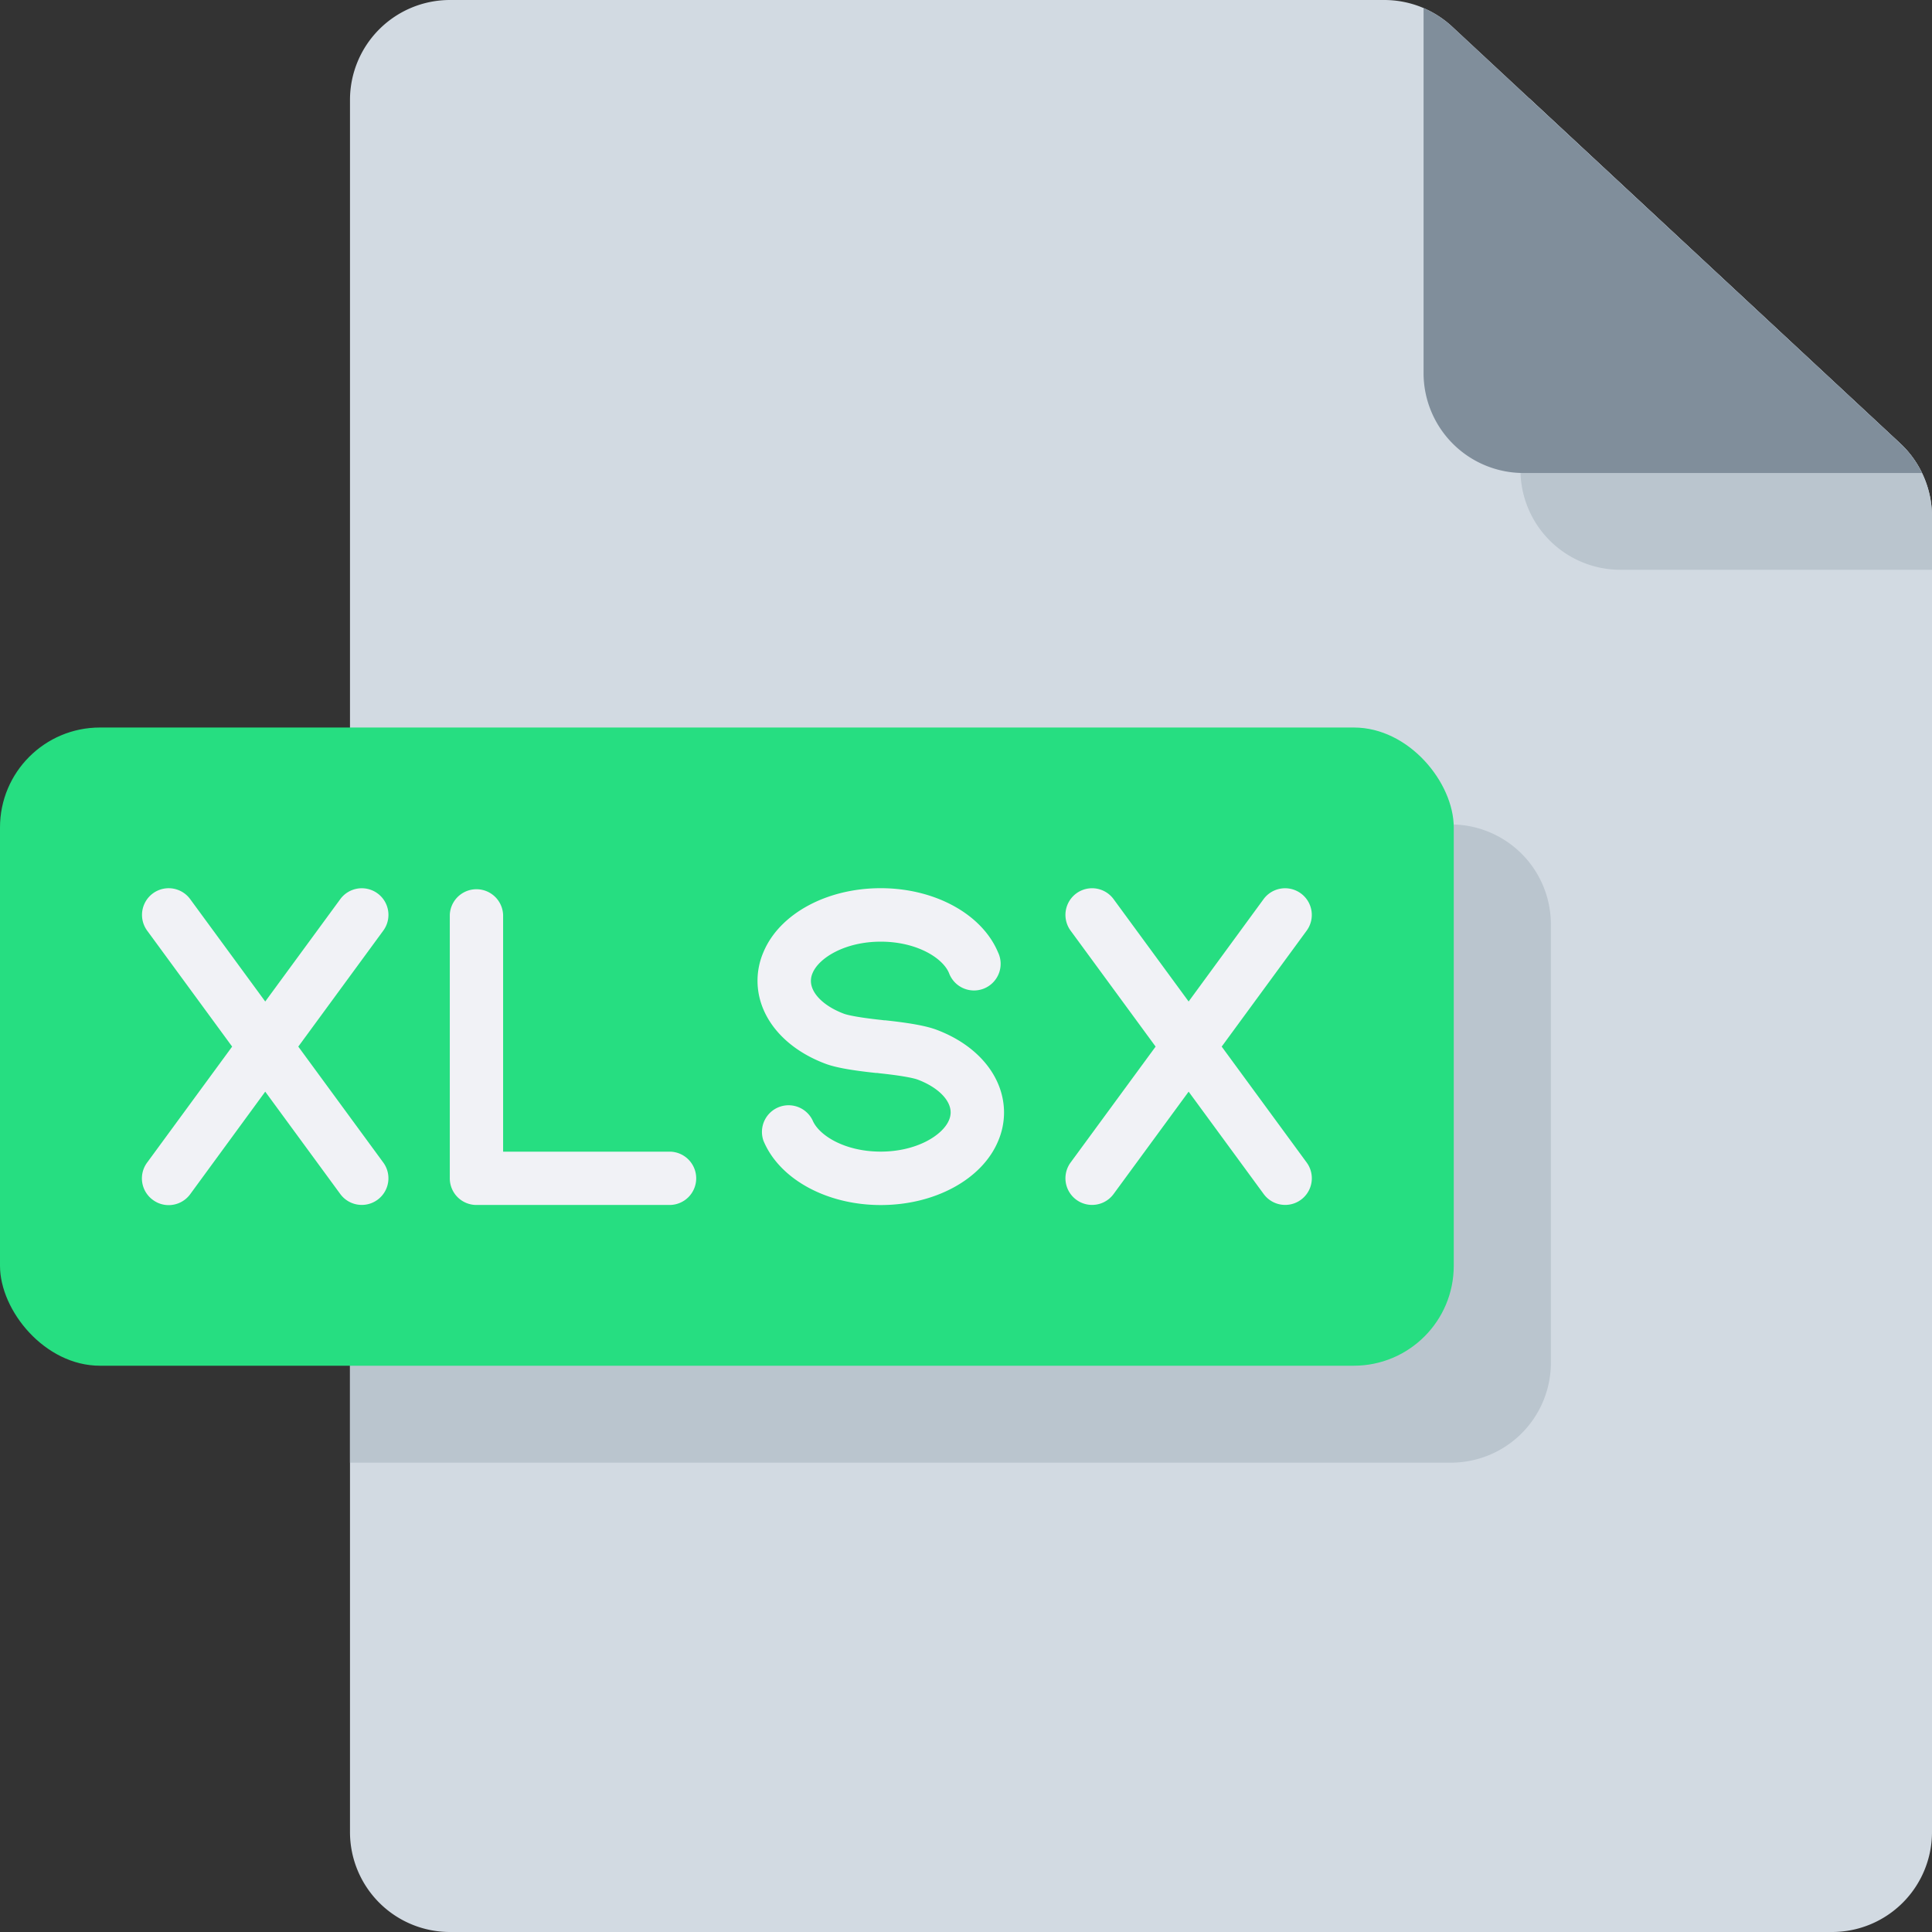
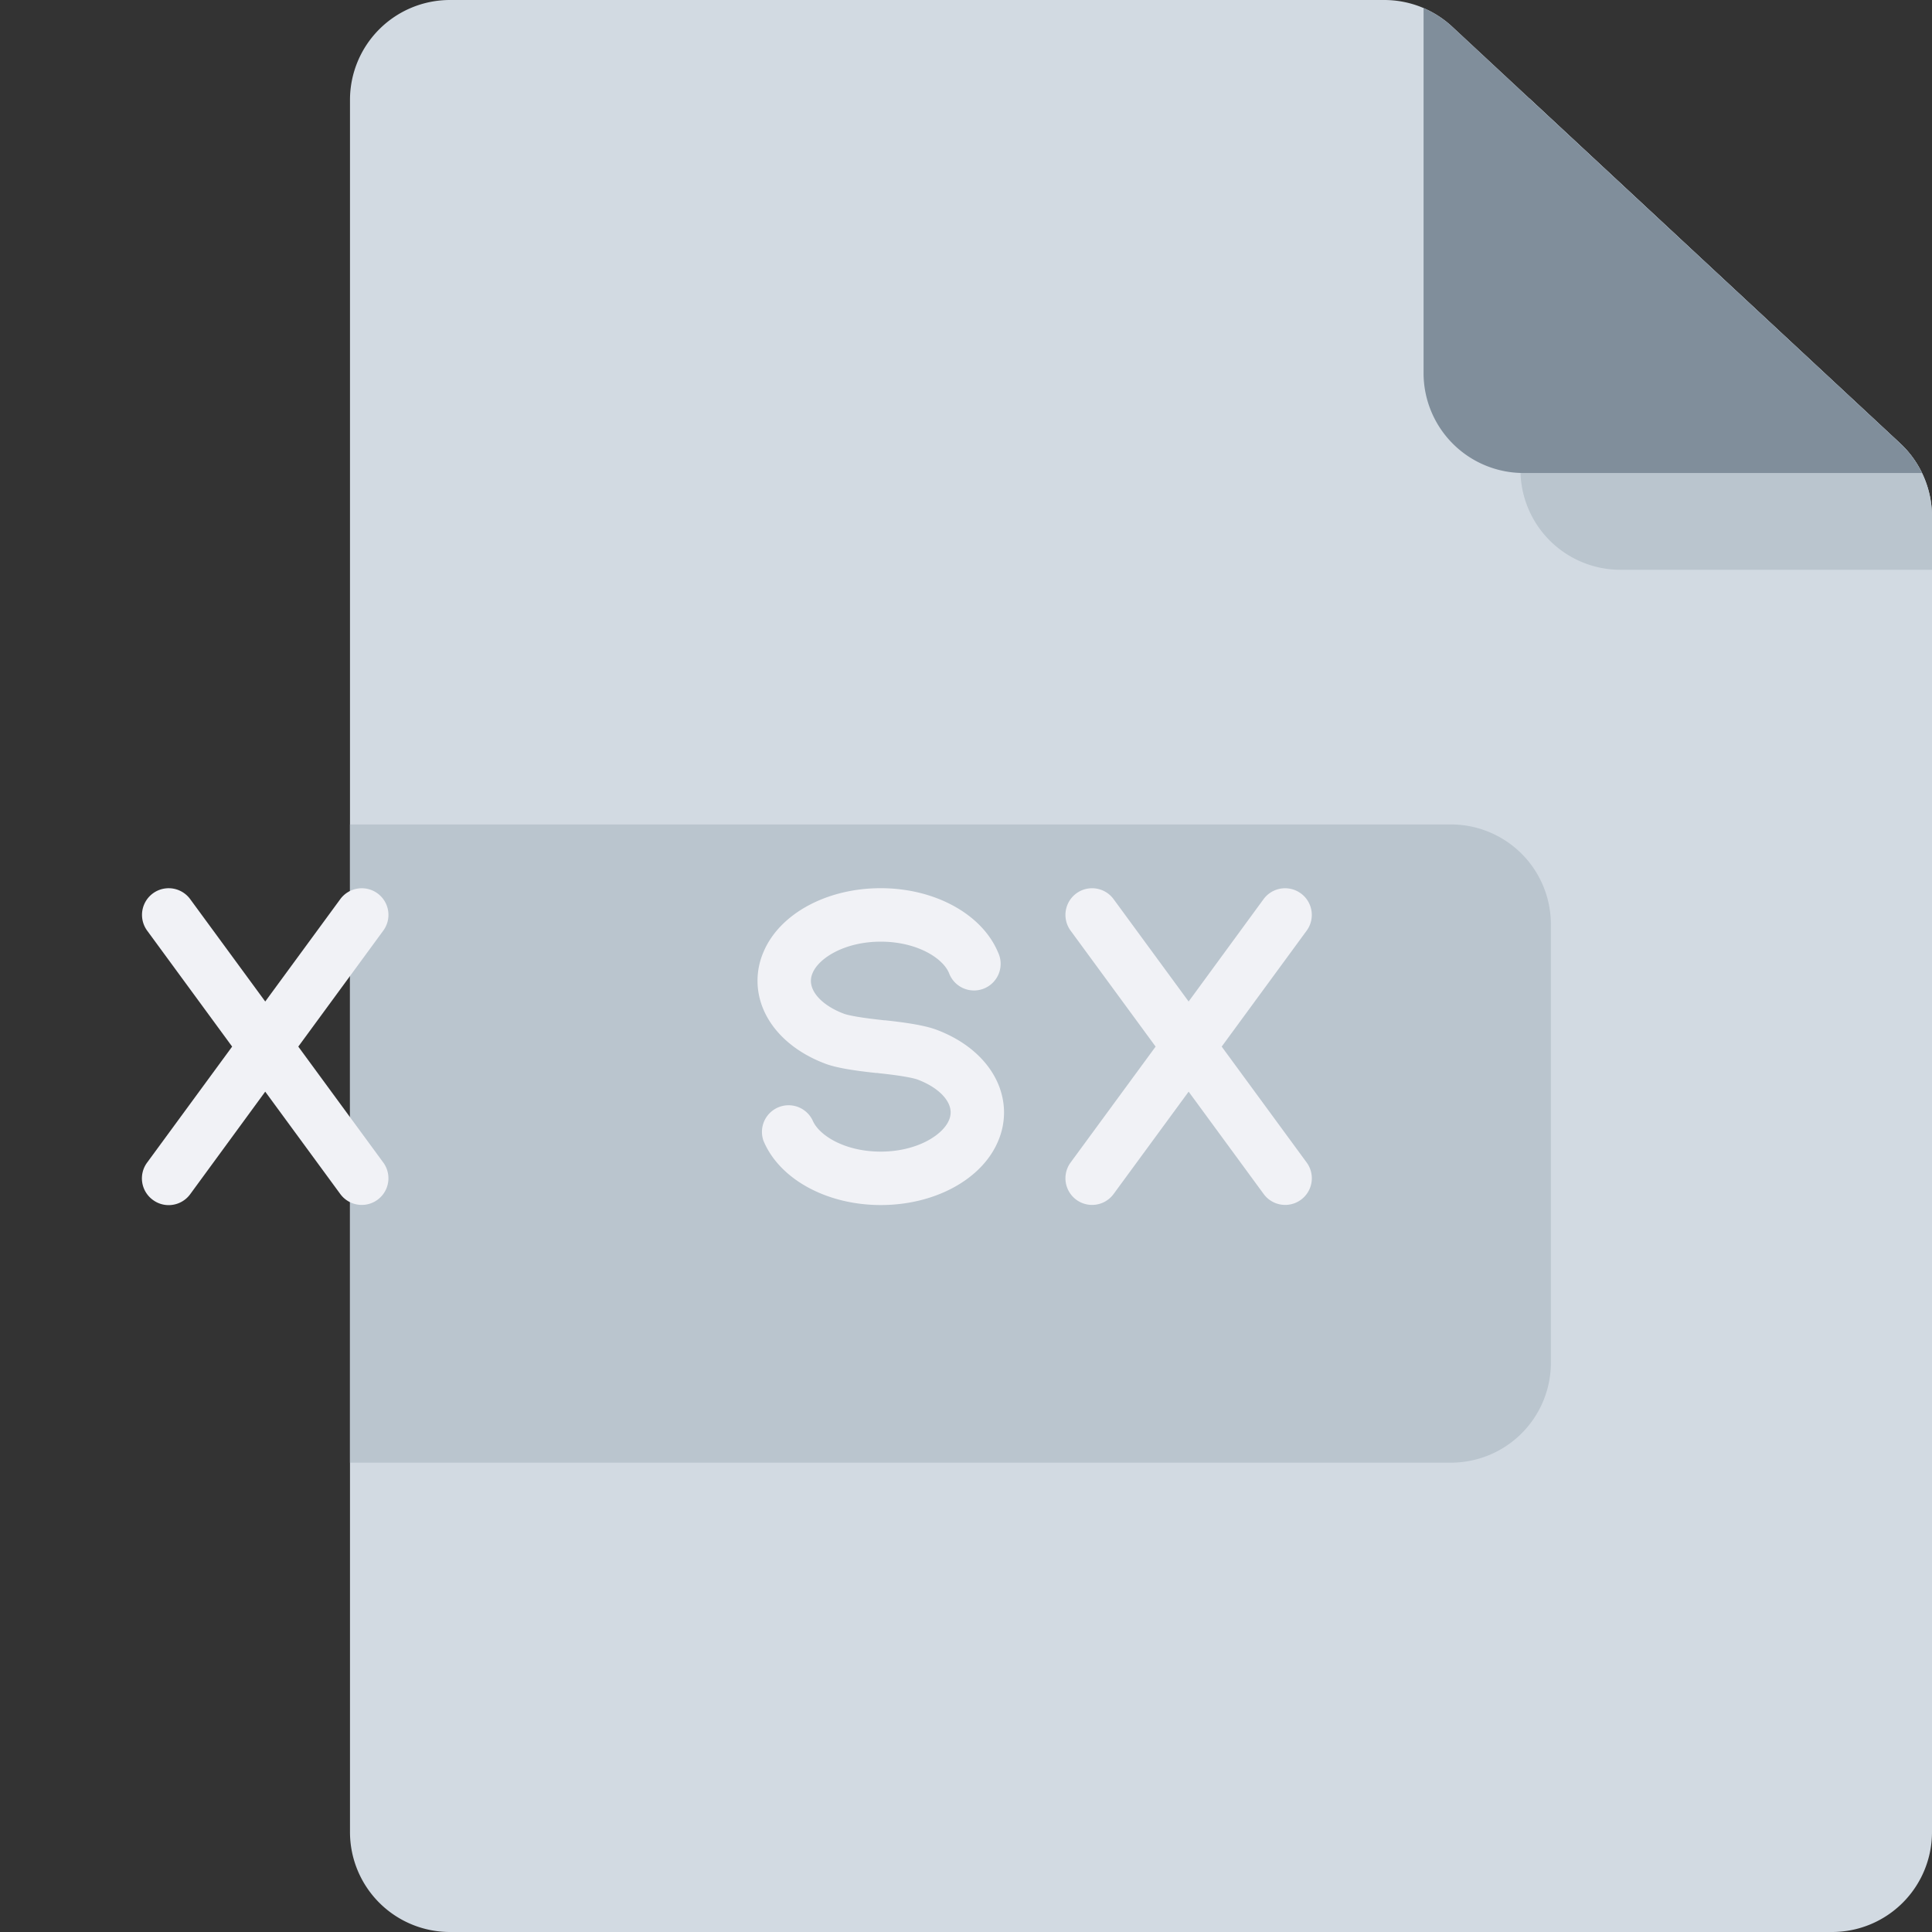
<svg xmlns="http://www.w3.org/2000/svg" id="flat_color" height="512" viewBox="0 0 512 512" width="512" data-name="flat color">
  <rect x="0" y="0" width="512" height="512" fill="#333333" stroke="none" />
  <path d="m366.85 0h-247.61a26.49 26.49 0 0 0 -26.49 26.48v459a26.49 26.49 0 0 0 26.49 26.52h366.28a26.49 26.49 0 0 0 26.48-26.48v-348.64a26.49 26.49 0 0 0 -8.44-19.39l-118.67-110.39a26.47 26.47 0 0 0 -18.04-7.1z" fill="#d2dae2" />
  <path d="m384.47 218.49h-291.72v169.13h291.72a26.49 26.49 0 0 0 26.53-26.48v-116.14a26.49 26.49 0 0 0 -26.53-26.51z" fill="#bac5ce" />
  <path d="m512 136.88a26.49 26.49 0 0 0 -8.44-19.39l-98.23-91.38c-.8.55-1.6 1.12-2.39 1.71v96.74a26.49 26.49 0 0 0 26.49 26.44h82.57z" fill="#bac5ce" />
  <path d="m509.35 125.35h-105.61a26.49 26.49 0 0 1 -26.48-26.48v-96.73a26.42 26.42 0 0 1 7.64 5l118.66 110.35a26.47 26.47 0 0 1 5.79 7.86z" fill="#808e9b" />
-   <rect fill="#26de81" height="169.13" rx="26.48" width="385.26" y="192.8" />
  <g fill="#f1f2f6">
-     <path d="m184.5 312.27a7.06 7.06 0 0 1 -7.06 7.06h-51.18a7.06 7.06 0 0 1 -7.06-7.06v-69.81a7.07 7.07 0 0 1 14.13 0v62.74h44.11a7.07 7.07 0 0 1 7.06 7.07z" />
    <path d="m344.74 236.76a7.08 7.08 0 0 0 -9.88 1.52l-19.86 27.13-19.89-27.13a7.06 7.06 0 1 0 -11.39 8.35l22.53 30.73-22.53 30.72a7.06 7.06 0 1 0 11.39 8.35l19.89-27.13 19.89 27.13a7.06 7.06 0 1 0 11.39-8.35l-22.52-30.72 22.52-30.73a7.06 7.06 0 0 0 -1.54-9.87z" />
    <path d="m100.05 236.76a7.07 7.07 0 0 0 -9.87 1.52l-19.89 27.13-19.89-27.13a7.06 7.06 0 1 0 -11.4 8.35l22.52 30.73-22.52 30.72a7.05 7.05 0 0 0 1.53 9.92 7 7 0 0 0 4.17 1.37 7.06 7.06 0 0 0 5.7-2.89l19.89-27.18 19.89 27.13a7.06 7.06 0 0 0 11.39-8.35l-22.52-30.72 22.52-30.73a7.05 7.05 0 0 0 -1.52-9.87z" />
    <path d="m248.12 272.87c-2.69-1-7-1.78-13.54-2.48h-.3l-.6-.08c-7.22-.77-9.49-1.46-10-1.65-5.34-2-8.78-5.4-8.78-8.72a5.15 5.15 0 0 1 .46-2.1c1.68-4 8.58-8.29 18.05-8.29s16.39 4.27 18.08 8.3a7.06 7.06 0 1 0 13-5.47c-4.25-10.14-16.75-17-31.1-17s-26.83 6.82-31.06 16.92a19.17 19.17 0 0 0 -1.58 7.6c0 9.43 6.9 17.84 18 22 2.65 1 6.92 1.76 13.43 2.45h.33l.57.08c7.27.77 9.57 1.47 10.1 1.67 5.31 2 8.75 5.39 8.75 8.7a5.24 5.24 0 0 1 -.46 2.09c-1.69 4-8.6 8.3-18.08 8.3s-16.37-4.27-18.05-8.3a7.06 7.06 0 0 0 -13 5.46c4.25 10.15 16.74 17 31.08 17s26.85-6.82 31.08-16.92a19.21 19.21 0 0 0 1.58-7.6c-.02-9.43-6.89-17.83-17.96-21.96z" />
  </g>
</svg>